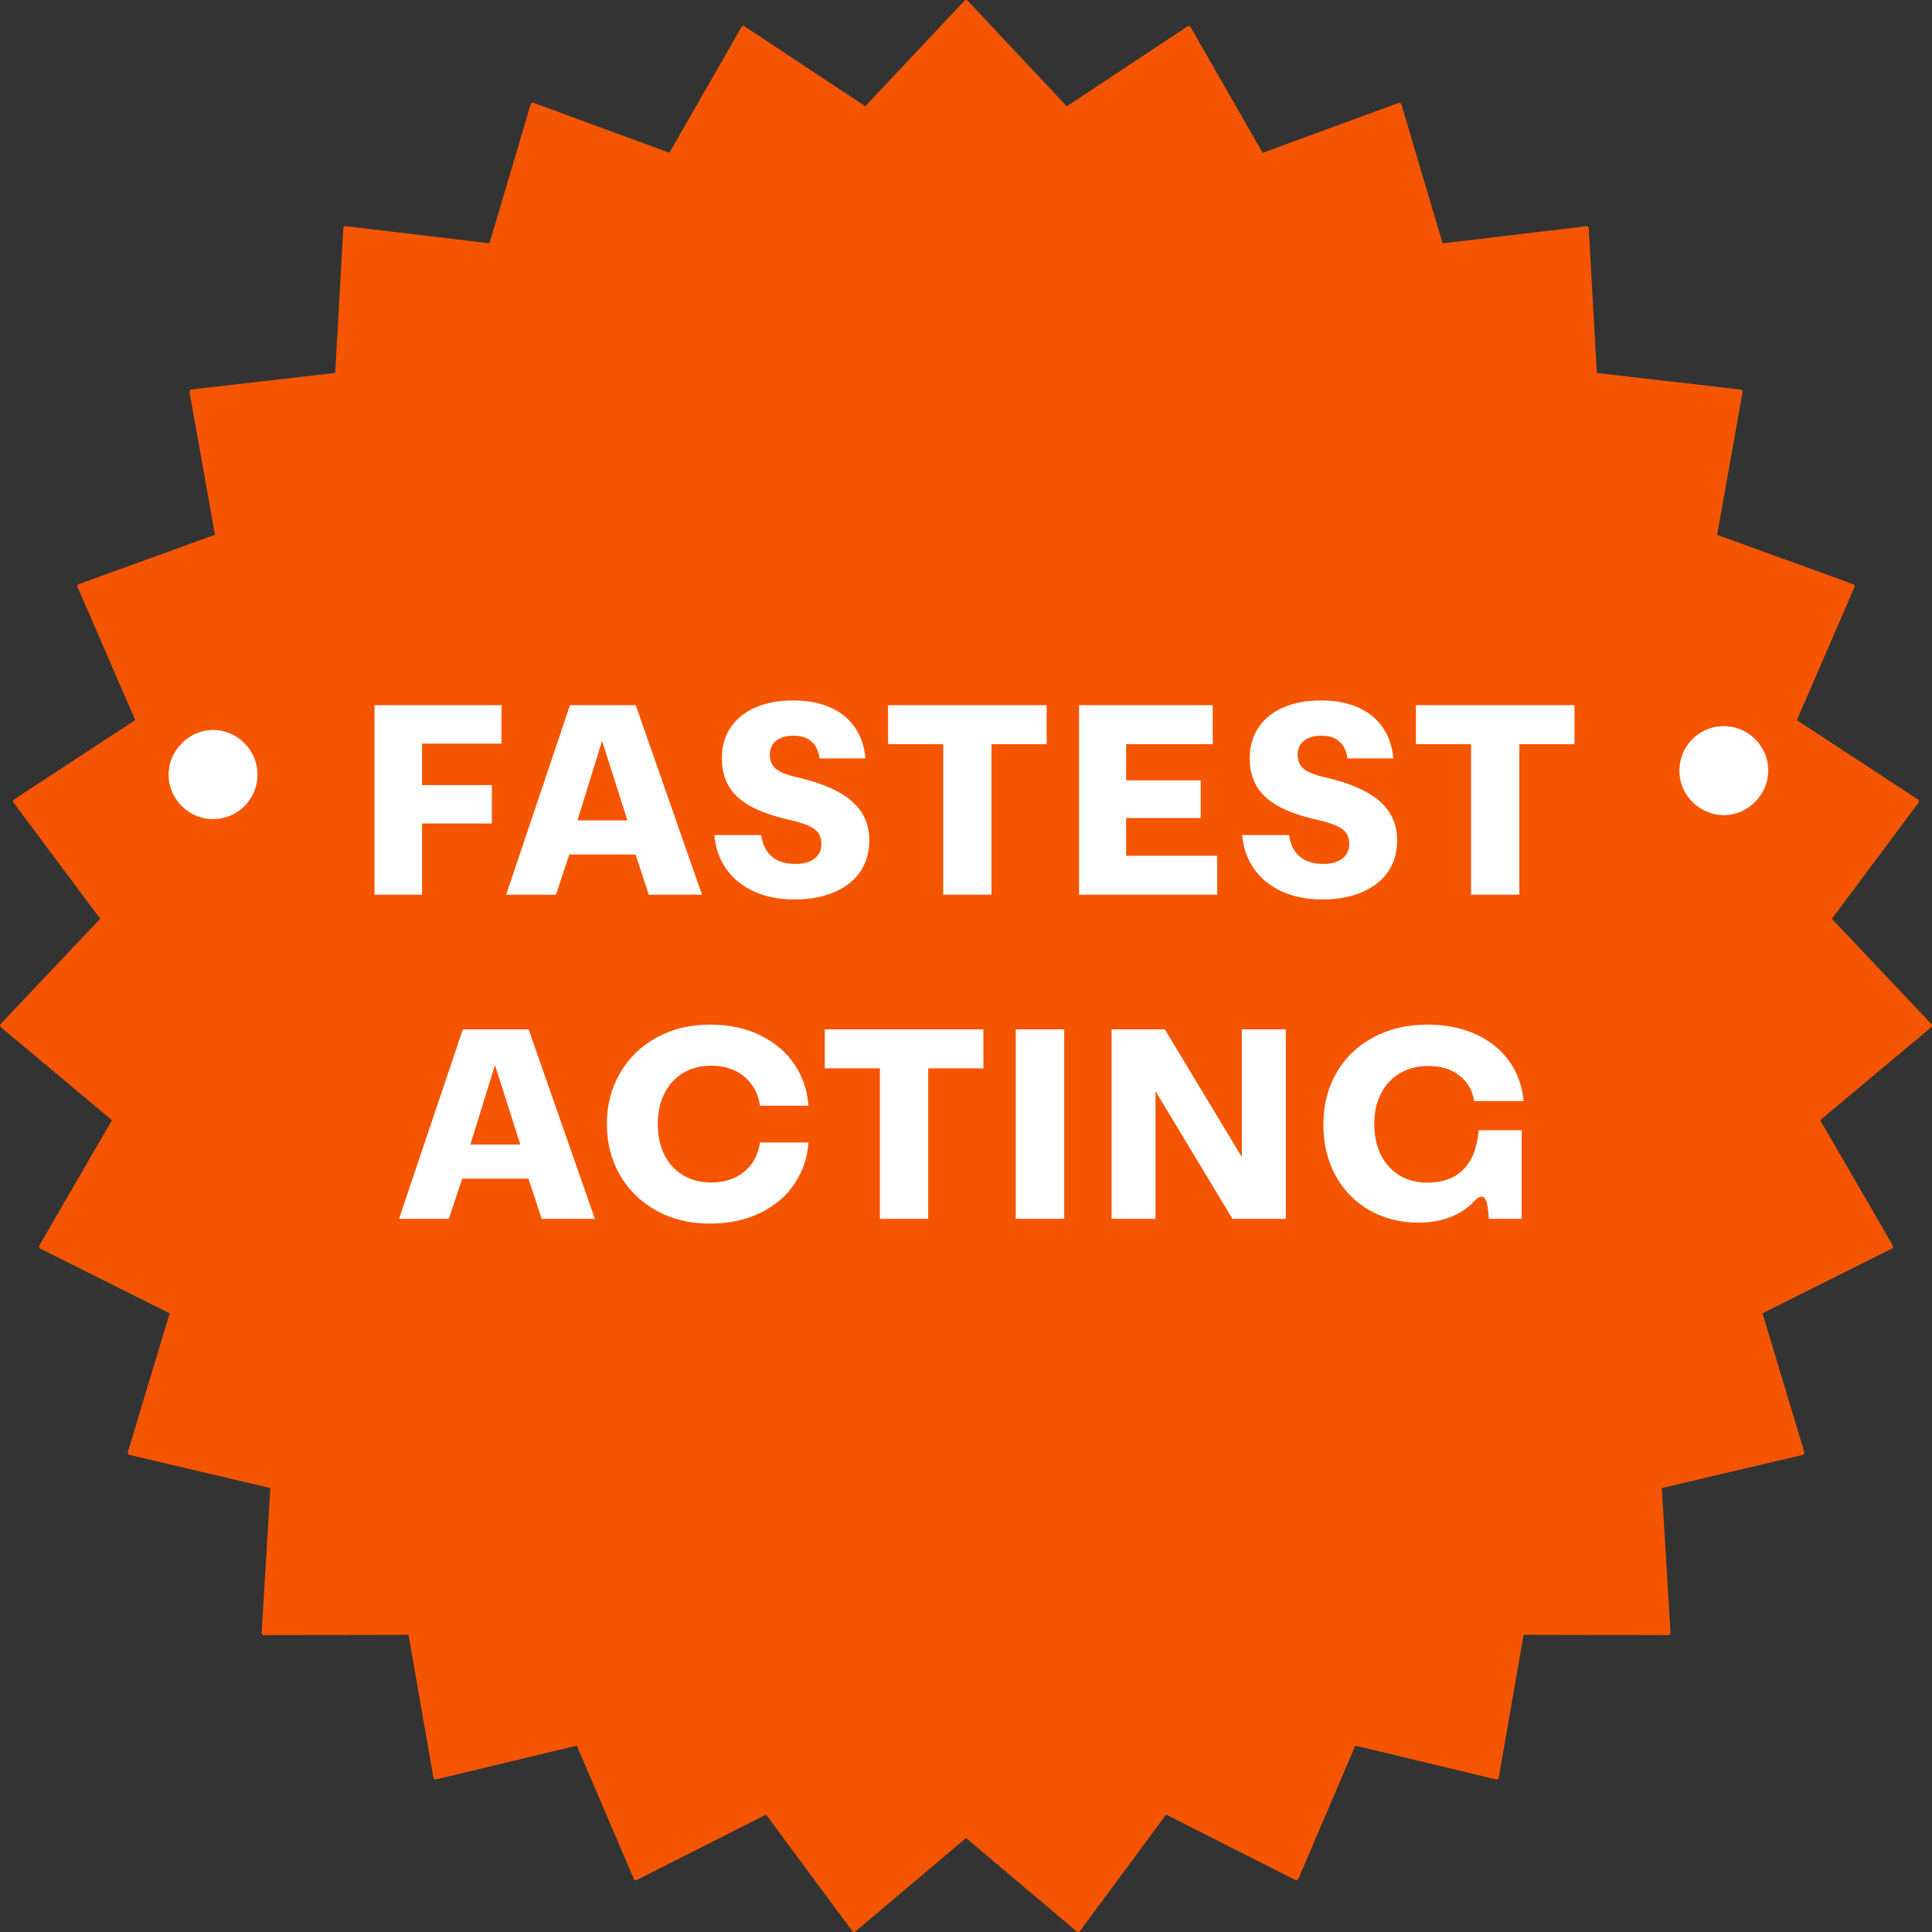
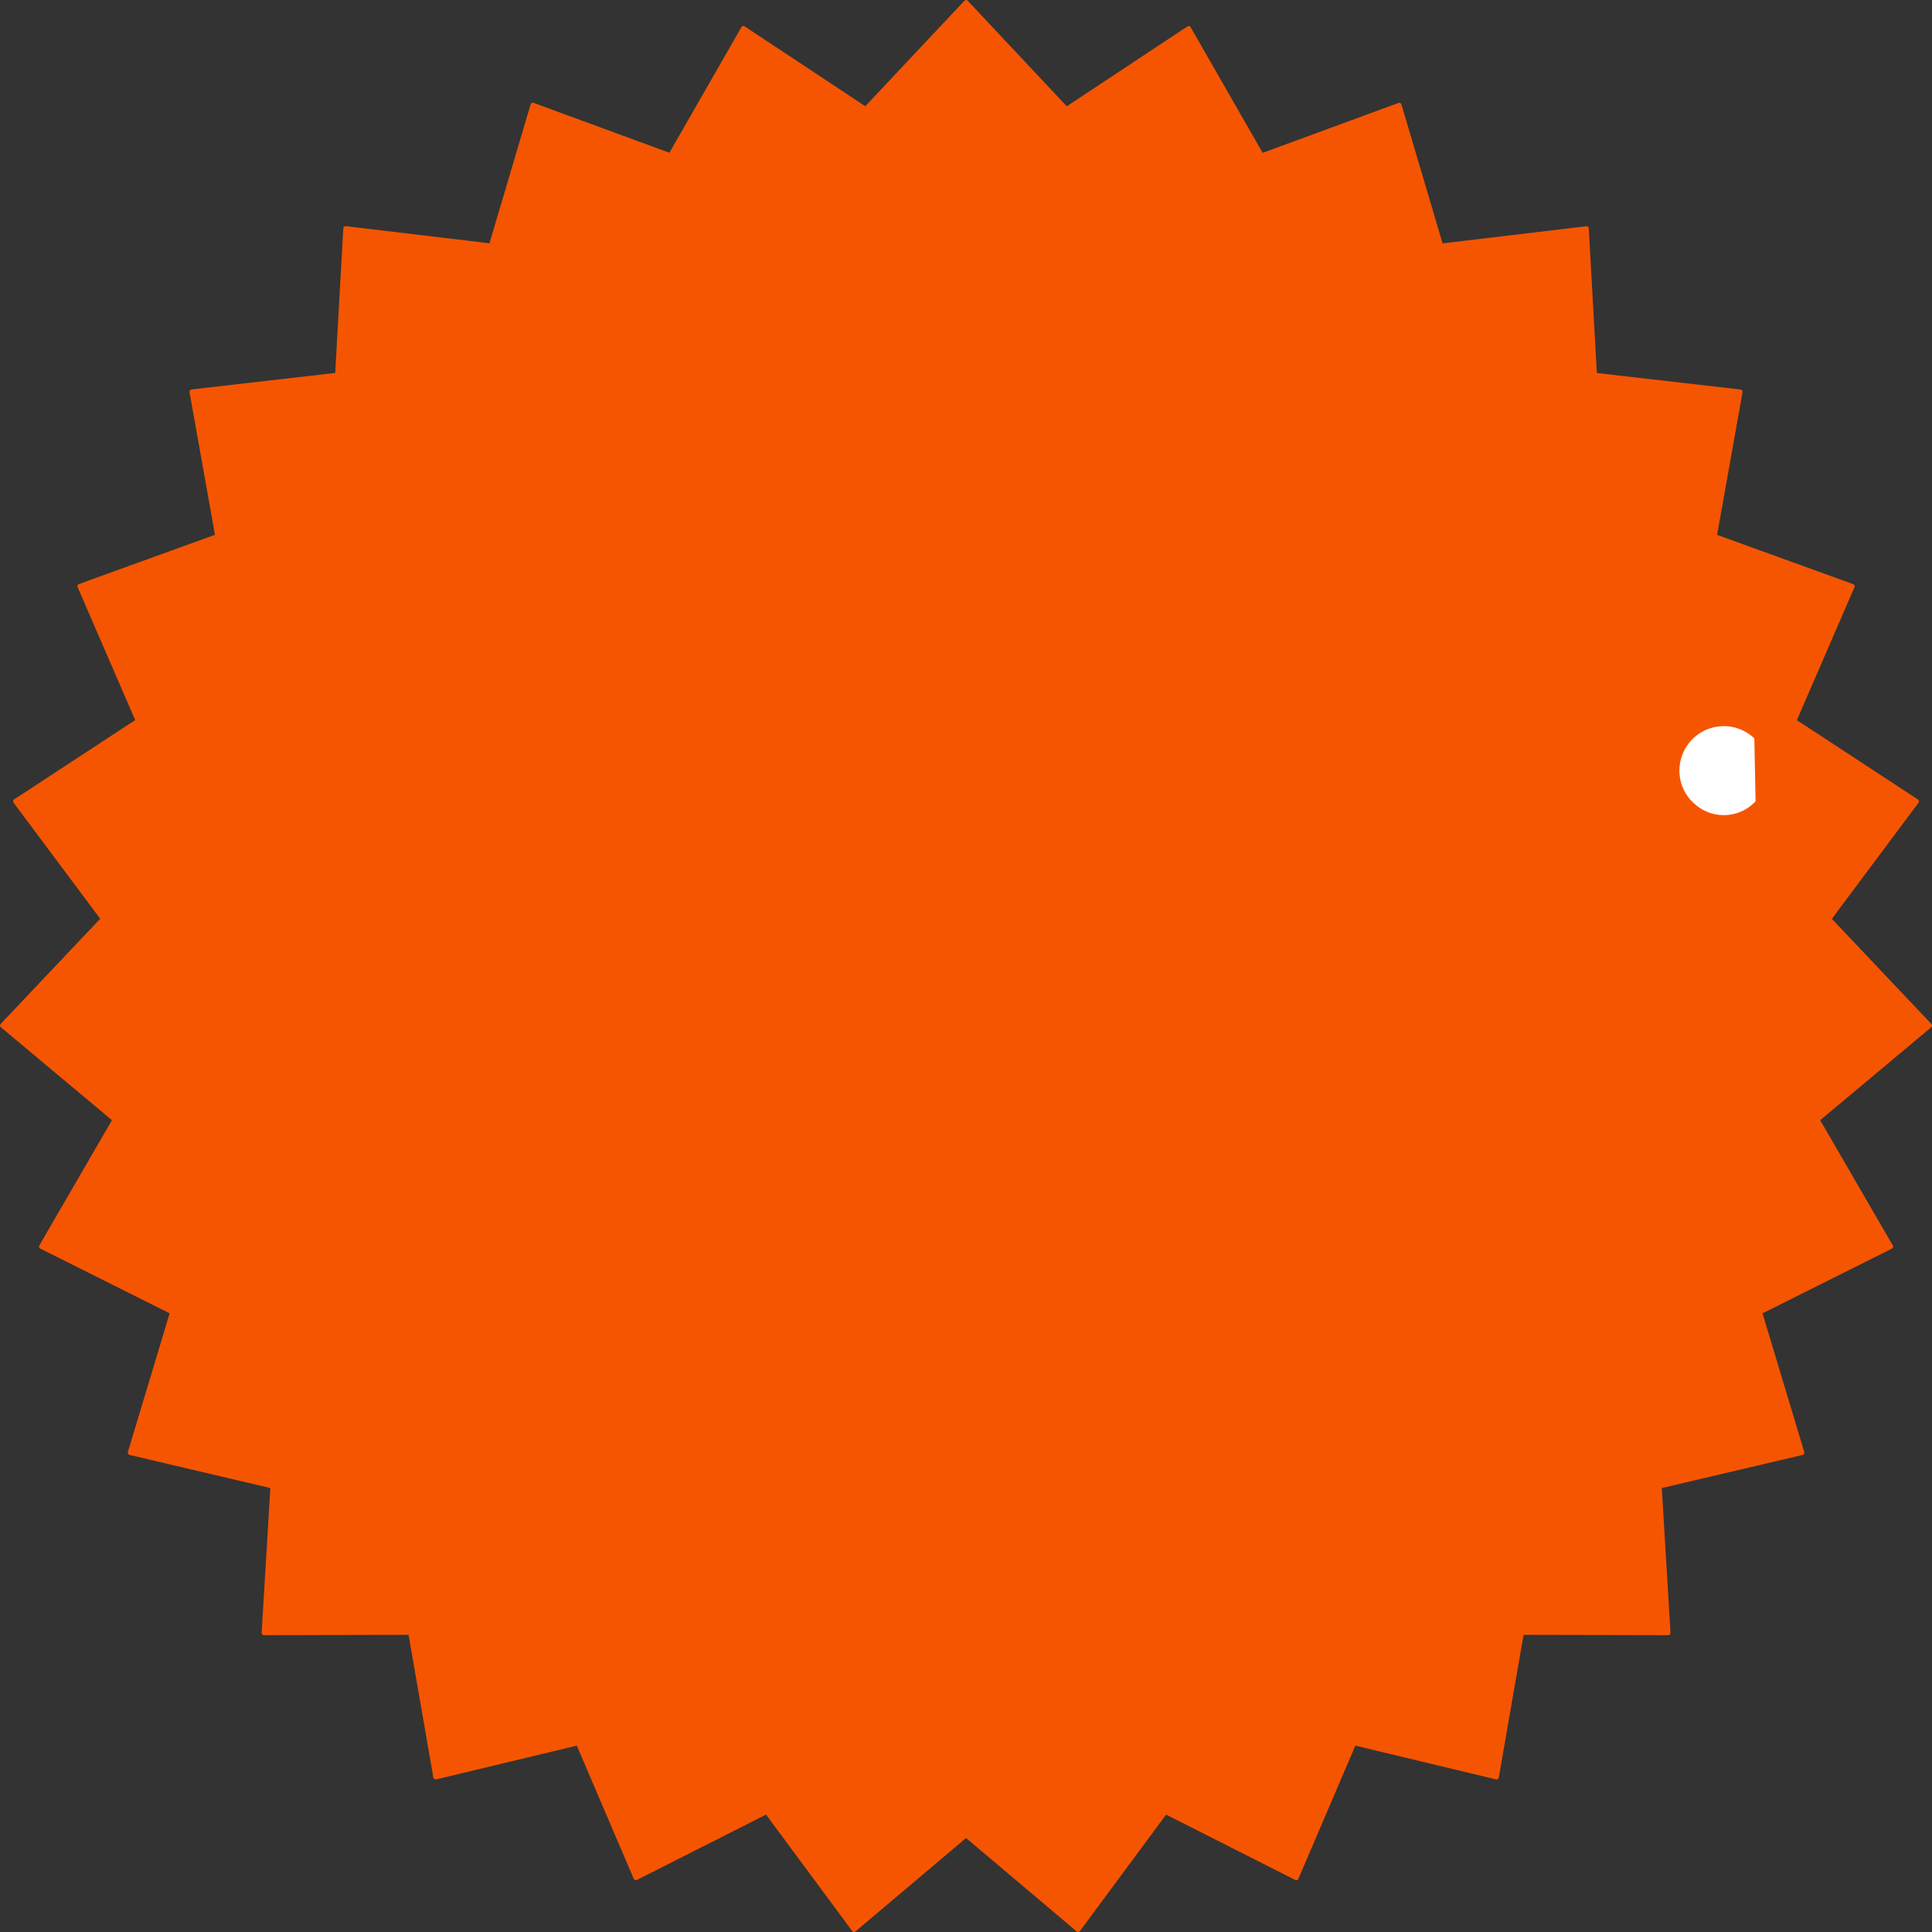
<svg xmlns="http://www.w3.org/2000/svg" width="298" height="298" viewBox="0 0 298 298" fill="none">
  <rect x="0" y="0" width="298" height="298" fill="#333333" stroke="none" />
  <g clip-path="url(#clip0_8221_254)">
    <path d="M149.258 0.106L164.543 16.396L183.163 4.072C183.328 3.966 183.552 4.013 183.646 4.191L194.759 23.573L215.712 15.877C215.901 15.806 216.101 15.912 216.16 16.101L222.512 37.538L244.679 34.894C244.879 34.87 245.044 35.012 245.056 35.212L246.305 57.534L268.484 60.084C268.685 60.108 268.814 60.285 268.779 60.485L264.854 82.5L285.843 90.102C286.032 90.173 286.114 90.374 286.043 90.563L277.158 111.079L295.836 123.32C296.001 123.426 296.037 123.65 295.919 123.815L282.555 141.723L297.911 157.954C298.04 158.095 298.028 158.32 297.887 158.449L280.752 172.78L291.959 192.115C292.054 192.281 291.995 192.505 291.818 192.587L271.855 202.574L278.301 223.975C278.36 224.164 278.242 224.365 278.053 224.412L256.322 229.523L257.666 251.845C257.678 252.046 257.524 252.211 257.324 252.211L235.004 252.164L231.174 274.191C231.138 274.38 230.95 274.509 230.761 274.462L209.054 269.257L200.262 289.808C200.18 289.985 199.968 290.068 199.791 289.973L179.863 279.892L166.57 297.858C166.452 298.012 166.228 298.047 166.075 297.917L149.011 283.504L131.946 297.917C131.793 298.047 131.569 298.024 131.452 297.858L118.158 279.892L98.23 289.973C98.054 290.068 97.841 289.973 97.759 289.808L88.968 269.257L67.26 274.462C67.072 274.509 66.883 274.38 66.848 274.191L63.018 252.164L40.697 252.211C40.497 252.211 40.344 252.046 40.356 251.845L41.699 229.523L19.968 224.412C19.78 224.365 19.662 224.164 19.721 223.975L26.167 202.574L6.204 192.587C6.027 192.505 5.968 192.281 6.062 192.115L17.269 172.78L0.123 158.438C-0.031 158.308 -0.042 158.083 0.099 157.942L15.455 141.711L2.091 123.804C1.973 123.65 2.008 123.426 2.173 123.308L20.852 111.067L11.966 90.551C11.884 90.374 11.978 90.161 12.167 90.091L33.155 82.489L29.231 60.474C29.196 60.285 29.337 60.096 29.526 60.072L51.704 57.522L52.953 35.2C52.953 35 53.142 34.858 53.331 34.882L75.498 37.526L81.85 16.089C81.909 15.9 82.109 15.794 82.297 15.865L103.251 23.561L114.364 4.179C114.458 4.013 114.682 3.954 114.847 4.061L133.467 16.384L148.763 0.106C148.893 -0.035 149.129 -0.035 149.258 0.106Z" fill="#F55501" />
-     <path d="M28.03 114.653C30.634 112.001 34.857 111.854 37.609 114.547C40.403 117.199 40.403 121.575 37.756 124.29C35.109 126.983 30.782 127.046 28.093 124.395C25.341 121.702 25.299 117.451 27.988 114.716L28.03 114.674V114.653Z" fill="white" />
-     <path d="M270.787 123.612C268.224 126.305 264.002 126.494 261.208 123.843C258.393 121.234 258.33 116.857 260.935 114.122C263.54 111.387 267.867 111.281 270.598 113.89C273.371 116.542 273.476 120.792 270.829 123.57L270.787 123.612Z" fill="white" />
-     <path d="M65.095 138H57.767V108.773H77.357V114.694H65.095V121.098H75.866V127.019H65.095V138ZM108.282 138H100.073L98.036 131.806H87.811L85.754 138H78.069L87.916 108.773H98.057L108.282 138ZM89.071 126.536H96.776L92.871 114.274L89.071 126.536ZM122.558 138.735C120.15 138.735 118.044 138.315 116.238 137.475C114.433 136.635 113.012 135.466 111.976 133.969C110.94 132.471 110.345 130.749 110.191 128.804H117.414C117.61 130.245 118.156 131.351 119.052 132.121C119.948 132.877 121.165 133.255 122.705 133.255C123.937 133.255 124.91 132.982 125.623 132.436C126.337 131.876 126.694 131.134 126.694 130.21C126.694 129.525 126.547 128.965 126.253 128.531C125.959 128.083 125.456 127.698 124.742 127.376C124.042 127.054 123.048 126.746 121.76 126.452C119.283 125.892 117.281 125.192 115.755 124.353C114.244 123.513 113.131 122.491 112.417 121.287C111.703 120.069 111.346 118.614 111.346 116.92C111.346 115.114 111.794 113.547 112.69 112.217C113.586 110.873 114.859 109.844 116.511 109.13C118.163 108.403 120.109 108.039 122.348 108.039C124.532 108.039 126.428 108.396 128.038 109.109C129.648 109.809 130.914 110.831 131.838 112.175C132.776 113.505 133.329 115.107 133.497 116.983H126.421C126.267 115.849 125.854 114.981 125.183 114.379C124.525 113.778 123.594 113.477 122.39 113.477C121.256 113.477 120.36 113.743 119.703 114.274C119.059 114.806 118.737 115.52 118.737 116.416C118.737 117.326 119.045 118.047 119.661 118.579C120.276 119.097 121.354 119.53 122.894 119.88C126.743 120.762 129.571 121.994 131.376 123.576C133.182 125.143 134.085 127.159 134.085 129.623C134.085 131.498 133.609 133.122 132.657 134.494C131.705 135.865 130.355 136.915 128.605 137.643C126.869 138.371 124.854 138.735 122.558 138.735ZM152.938 138H145.484V114.778H136.981V108.773H161.441V114.778H152.938V138ZM187.748 138H166.437V108.773H187.055V114.778H173.701V120.363H185.207V126.179H173.701V131.995H187.748V138ZM203.976 138.735C201.568 138.735 199.462 138.315 197.656 137.475C195.85 136.635 194.43 135.466 193.394 133.969C192.358 132.471 191.763 130.749 191.609 128.804H198.832C199.028 130.245 199.574 131.351 200.47 132.121C201.365 132.877 202.583 133.255 204.123 133.255C205.355 133.255 206.327 132.982 207.041 132.436C207.755 131.876 208.112 131.134 208.112 130.21C208.112 129.525 207.965 128.965 207.671 128.531C207.377 128.083 206.873 127.698 206.159 127.376C205.46 127.054 204.466 126.746 203.178 126.452C200.7 125.892 198.699 125.192 197.173 124.353C195.661 123.513 194.549 122.491 193.835 121.287C193.121 120.069 192.764 118.614 192.764 116.92C192.764 115.114 193.212 113.547 194.108 112.217C195.004 110.873 196.277 109.844 197.929 109.13C199.581 108.403 201.526 108.039 203.766 108.039C205.949 108.039 207.846 108.396 209.456 109.109C211.066 109.809 212.332 110.831 213.256 112.175C214.194 113.505 214.747 115.107 214.915 116.983H207.839C207.685 115.849 207.272 114.981 206.6 114.379C205.942 113.778 205.012 113.477 203.808 113.477C202.674 113.477 201.778 113.743 201.12 114.274C200.477 114.806 200.155 115.52 200.155 116.416C200.155 117.326 200.463 118.047 201.078 118.579C201.694 119.097 202.772 119.53 204.312 119.88C208.161 120.762 210.989 121.994 212.794 123.576C214.6 125.143 215.503 127.159 215.503 129.623C215.503 131.498 215.027 133.122 214.075 134.494C213.123 135.865 211.772 136.915 210.023 137.643C208.287 138.371 206.271 138.735 203.976 138.735ZM234.356 138H226.902V114.778H218.398V108.773H242.859V114.778H234.356V138ZM91.759 188H83.55L81.513 181.806H71.288L69.231 188H61.546L71.393 158.773H81.534L91.759 188ZM72.548 176.536H80.253L76.348 164.274L72.548 176.536ZM109.478 188.735C106.427 188.735 103.697 188.077 101.29 186.761C98.882 185.431 97 183.605 95.642 181.281C94.284 178.944 93.605 176.312 93.605 173.387C93.605 170.461 94.284 167.837 95.642 165.513C97 163.176 98.882 161.349 101.29 160.033C103.697 158.703 106.427 158.039 109.478 158.039C112.432 158.039 115.035 158.591 117.289 159.697C119.542 160.803 121.299 162.308 122.559 164.211C123.833 166.115 124.547 168.229 124.7 170.552H117.226C117.044 169.278 116.61 168.18 115.924 167.256C115.238 166.318 114.363 165.604 113.3 165.114C112.236 164.624 111.039 164.379 109.709 164.379C108.044 164.379 106.588 164.757 105.342 165.513C104.096 166.269 103.137 167.333 102.466 168.705C101.794 170.062 101.458 171.623 101.458 173.387C101.458 175.15 101.794 176.718 102.466 178.09C103.137 179.448 104.096 180.504 105.342 181.26C106.588 182.016 108.044 182.394 109.709 182.394C111.039 182.394 112.236 182.149 113.3 181.659C114.363 181.169 115.238 180.462 115.924 179.539C116.61 178.601 117.044 177.495 117.226 176.221H124.7C124.547 178.545 123.833 180.658 122.559 182.562C121.299 184.466 119.542 185.97 117.289 187.076C115.035 188.182 112.432 188.735 109.478 188.735ZM143.175 188H135.722V164.778H127.218V158.773H151.679V164.778H143.175V188ZM164.149 188H156.674V158.773H164.149V188ZM191.547 178.468V158.773H198.329V188H190.098L178.235 168.306V188H171.454V158.773H179.663L191.547 178.468ZM218.819 188.588C216.006 188.588 213.479 187.951 211.24 186.677C209.014 185.403 207.271 183.626 206.012 181.344C204.752 179.049 204.122 176.424 204.122 173.471C204.122 170.475 204.794 167.809 206.138 165.471C207.495 163.134 209.392 161.314 211.828 160.012C214.263 158.696 217.049 158.039 220.184 158.039C222.955 158.039 225.419 158.528 227.575 159.508C229.744 160.474 231.473 161.853 232.761 163.645C234.048 165.422 234.797 167.487 235.007 169.838H227.386C227.106 168.145 226.336 166.822 225.076 165.87C223.816 164.904 222.221 164.421 220.289 164.421C218.665 164.421 217.224 164.785 215.964 165.513C214.718 166.241 213.738 167.284 213.024 168.642C212.324 169.985 211.975 171.56 211.975 173.366C211.975 175.185 212.317 176.781 213.003 178.153C213.689 179.511 214.648 180.56 215.88 181.302C217.126 182.044 218.553 182.415 220.163 182.415C223.41 182.415 225.685 181.148 226.987 178.615C227.547 177.551 227.911 176.123 228.079 174.332H234.713V188H229.653C229.583 187.006 229.478 186.194 229.338 185.564C229.24 185.201 229.128 184.949 229.002 184.809C228.876 184.669 228.708 184.599 228.498 184.599C228.316 184.599 228.149 184.648 227.995 184.746C227.841 184.844 227.617 185.04 227.323 185.333C226.357 186.369 225.139 187.174 223.669 187.748C222.214 188.308 220.597 188.588 218.819 188.588Z" fill="white" />
+     <path d="M270.787 123.612C268.224 126.305 264.002 126.494 261.208 123.843C258.393 121.234 258.33 116.857 260.935 114.122C263.54 111.387 267.867 111.281 270.598 113.89L270.787 123.612Z" fill="white" />
  </g>
  <defs>
    <clipPath id="clip0_8221_254">
      <rect width="298" height="298" fill="white" />
    </clipPath>
  </defs>
</svg>